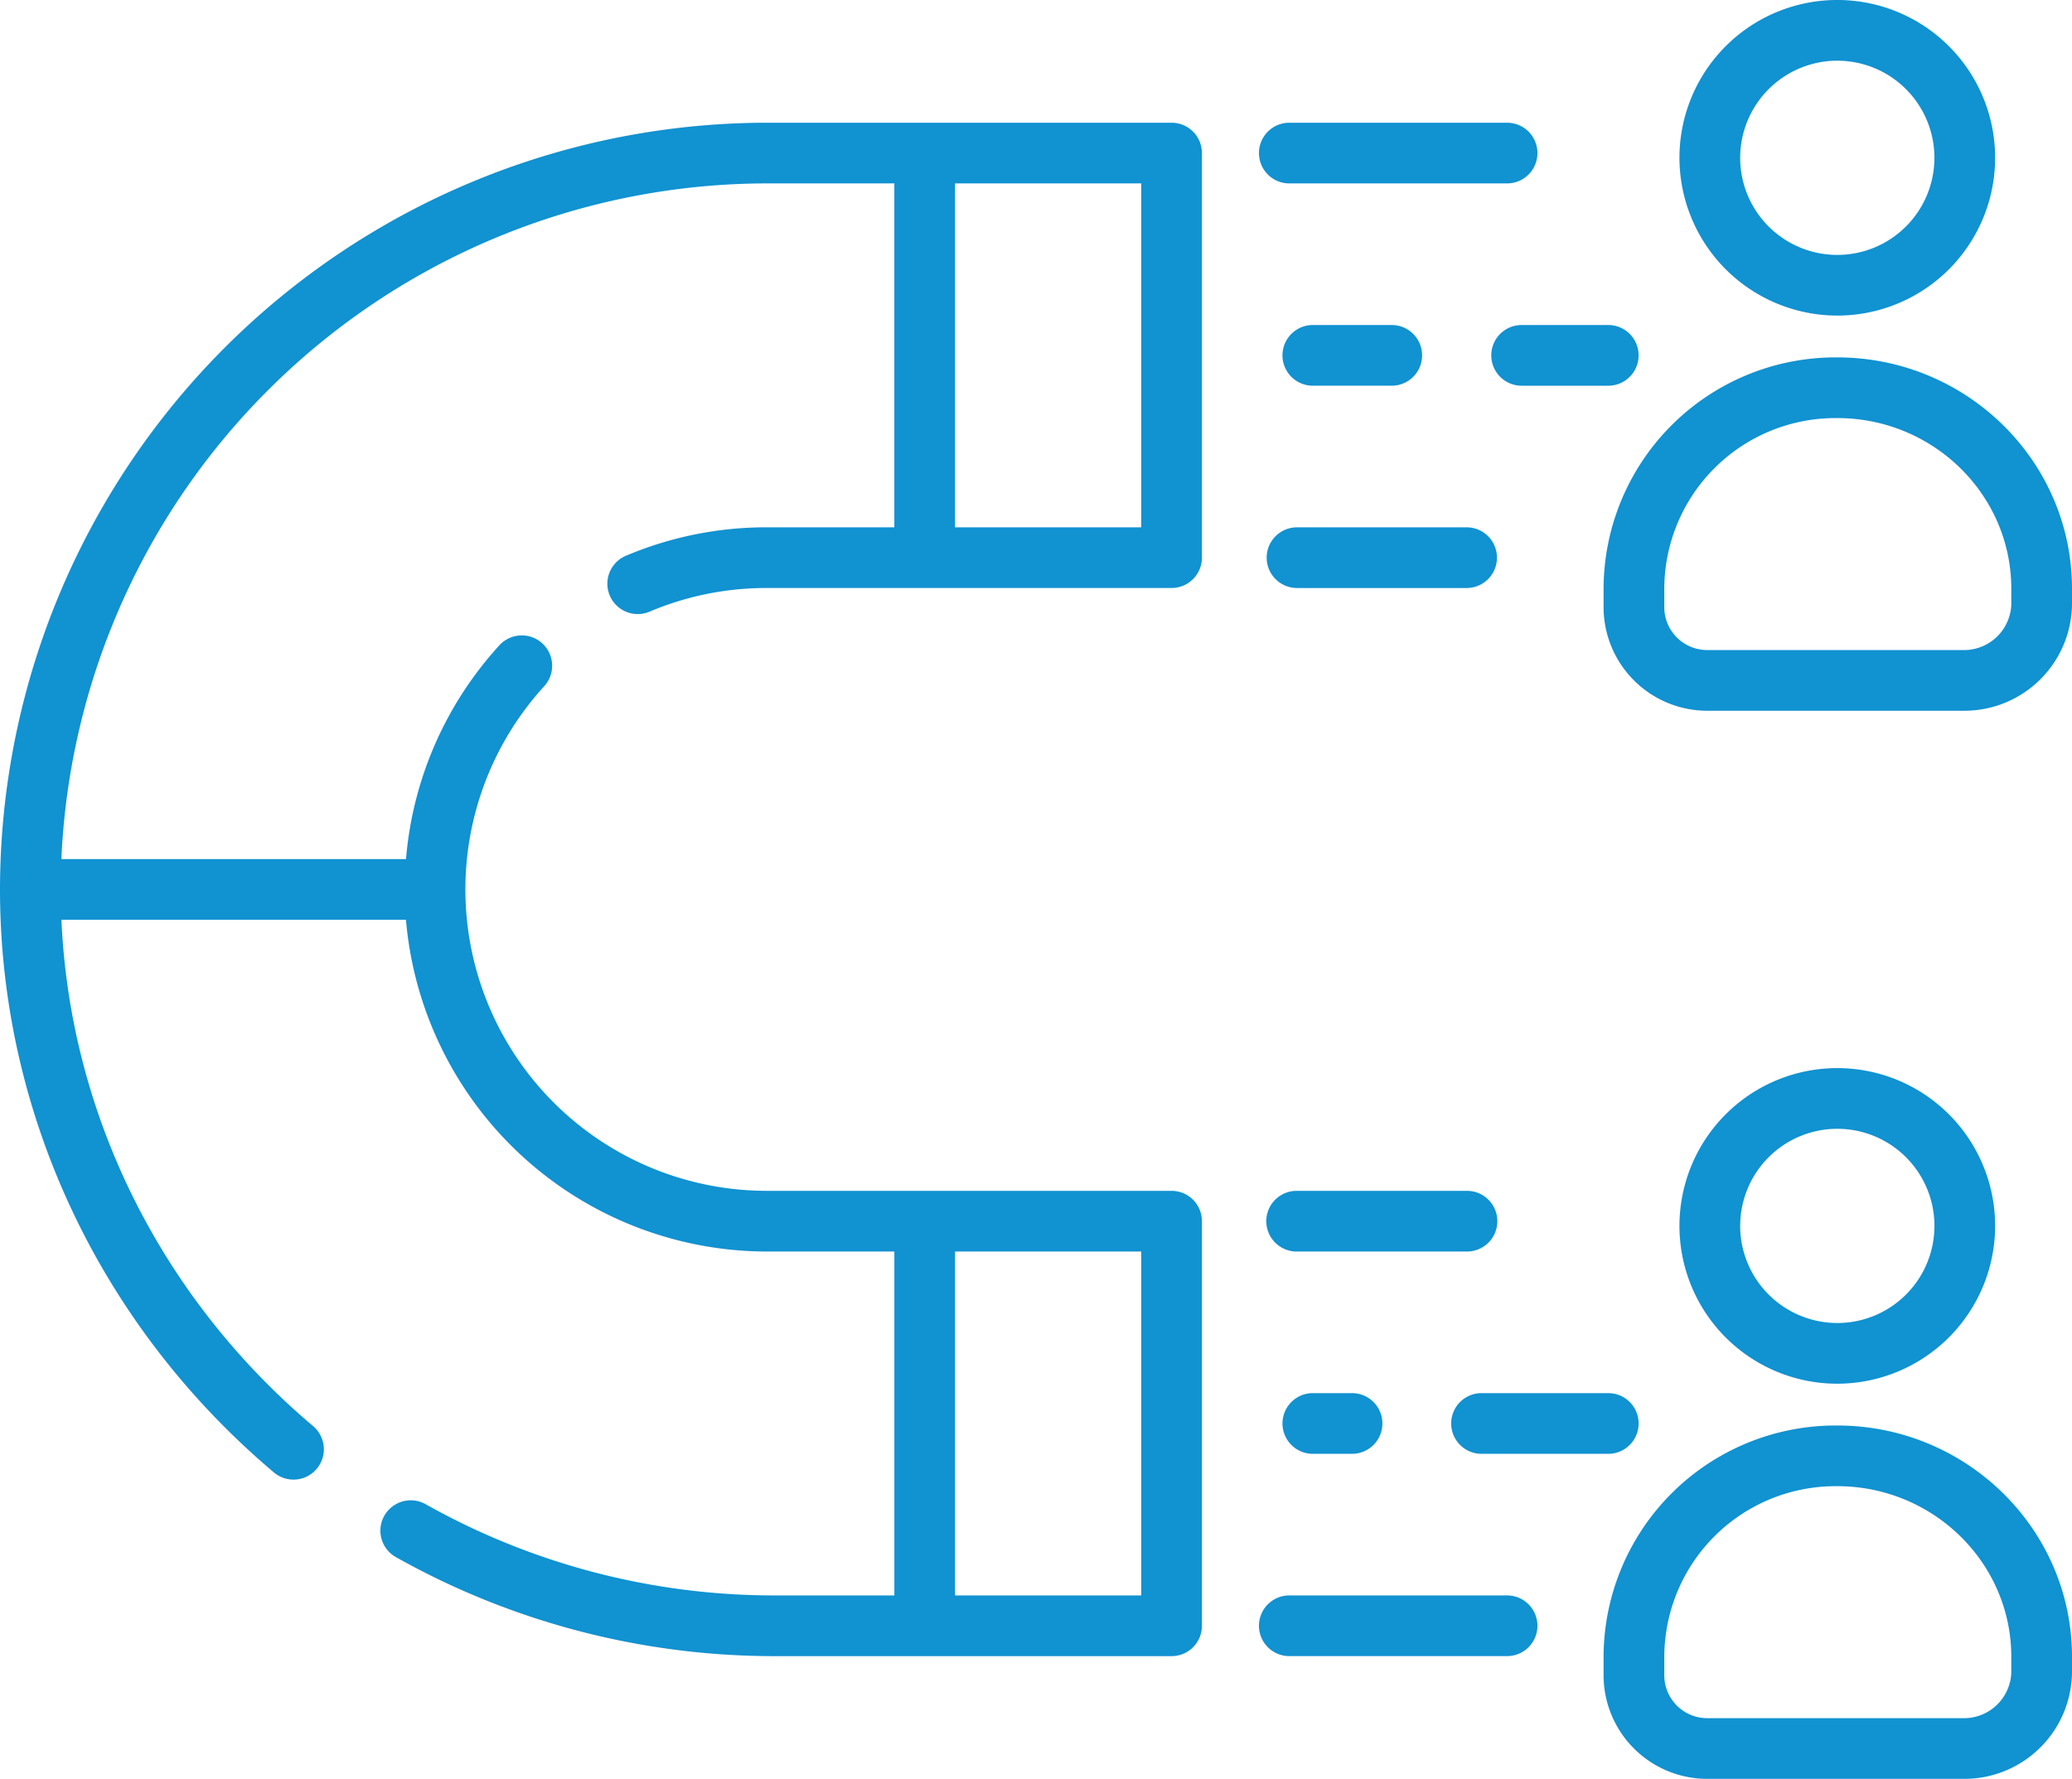
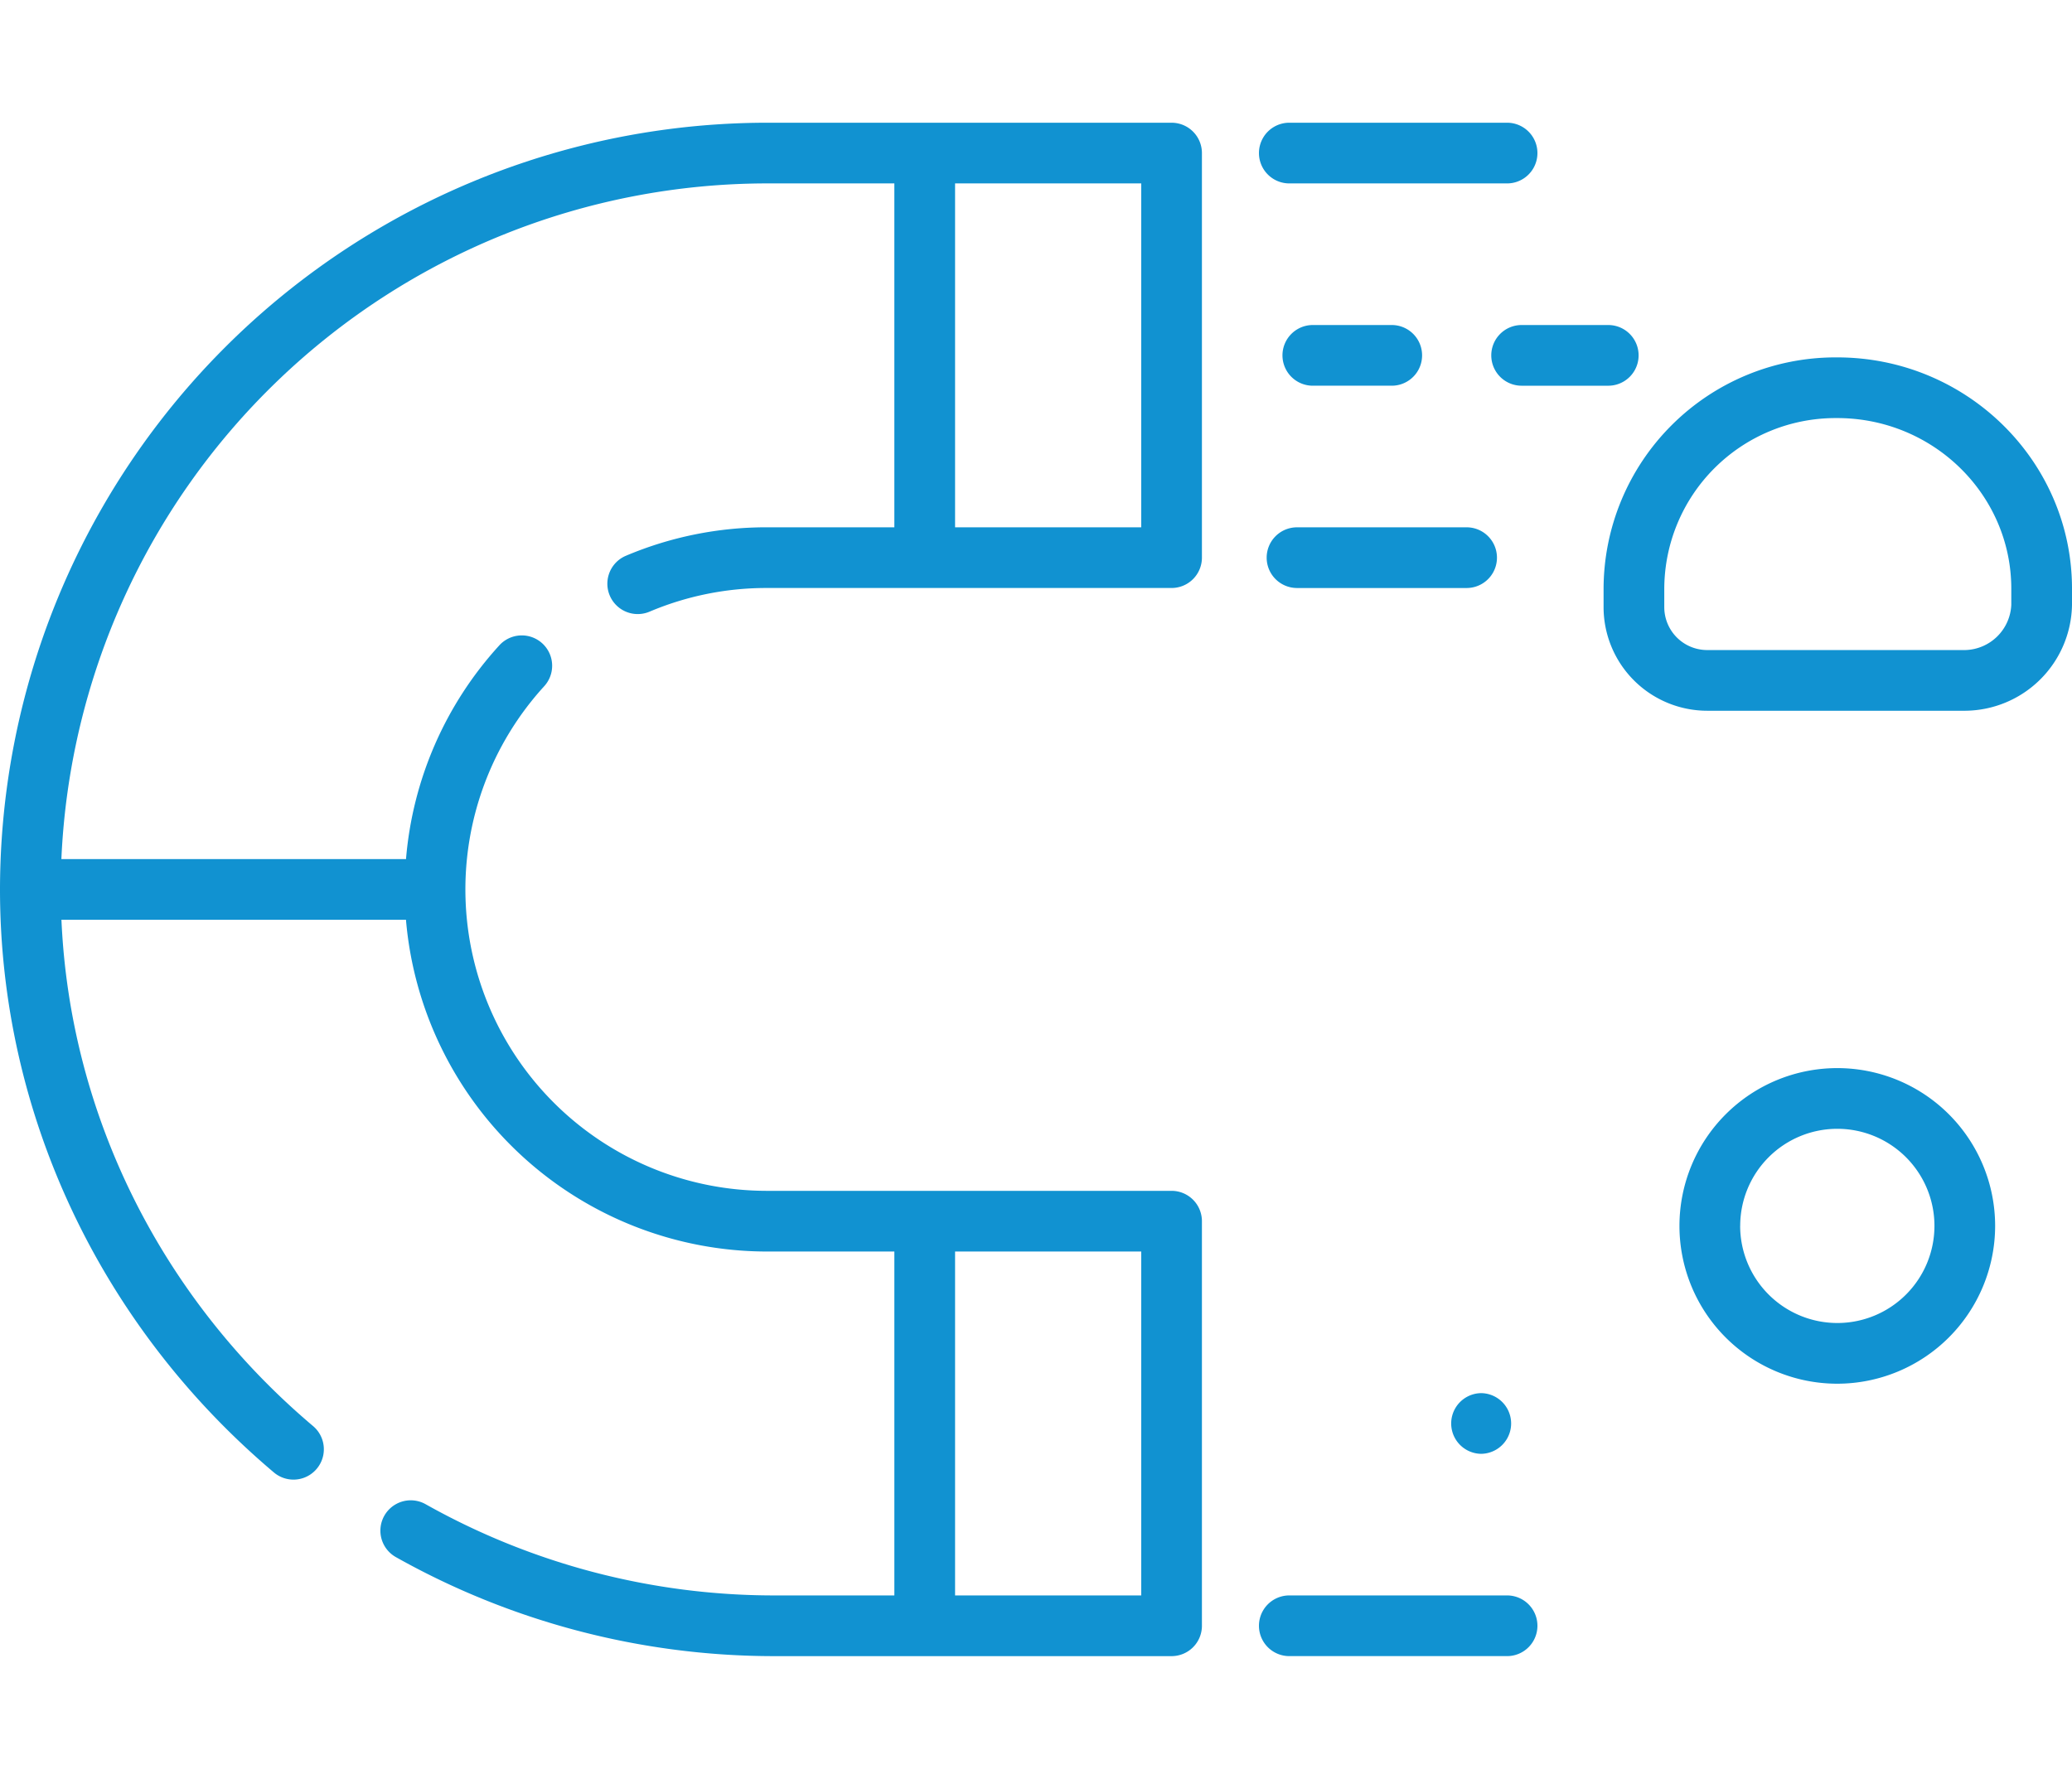
<svg xmlns="http://www.w3.org/2000/svg" width="433.199" height="372" viewBox="0 0 433.199 372">
  <g id="attraction" transform="translate(0 -36.166)">
-     <path id="Path_1" data-name="Path 1" d="M448,102.161a33,33,0,1,0-33-33A33.035,33.035,0,0,0,448,102.161Zm0-53.3a20.306,20.306,0,1,1-20.306,20.306A20.33,20.33,0,0,1,448,48.857Z" transform="translate(-63.872)" fill="#1192d1" />
    <path id="Path_2" data-name="Path 2" d="M445.1,124.5h-.4a48.5,48.5,0,0,0-48.45,48.449v3.789a21.681,21.681,0,0,0,21.657,21.657h53.988a22.514,22.514,0,0,0,22.291-22.141v-3.384c0-26.671-22.019-48.369-49.084-48.369Zm36.393,51.753a9.9,9.9,0,0,1-9.6,9.449H417.906a8.975,8.975,0,0,1-8.965-8.965v-3.789A35.8,35.8,0,0,1,444.7,137.19h.4c20.068,0,36.393,16,36.393,35.677Z" transform="translate(-60.986 -13.595)" fill="#1192d1" />
    <path id="Path_3" data-name="Path 3" d="M481,333.164a33,33,0,1,0-33,33A33.035,33.035,0,0,0,481,333.164Zm-53.3,0A20.306,20.306,0,1,1,448,353.47,20.33,20.33,0,0,1,427.691,333.164Z" transform="translate(-63.872 -40.632)" fill="#1192d1" />
-     <path id="Path_4" data-name="Path 4" d="M445.1,388.5h-.4a48.5,48.5,0,0,0-48.45,48.449v3.789a21.681,21.681,0,0,0,21.657,21.657h53.988a22.514,22.514,0,0,0,22.291-22.141v-3.384C494.185,410.2,472.166,388.5,445.1,388.5Zm36.393,51.753a9.9,9.9,0,0,1-9.6,9.449H417.906a8.975,8.975,0,0,1-8.965-8.965v-3.789A35.8,35.8,0,0,1,444.7,401.19h.4c20.068,0,36.393,16,36.393,35.677Z" transform="translate(-60.986 -54.227)" fill="#1192d1" />
    <path id="Path_5" data-name="Path 5" d="M244.943,66.5H160.334A160.507,160.507,0,0,0,0,226.81c0,.008,0,.016,0,.025s0,.01,0,.015c0,.022,0,.043,0,.065.023,46.715,20.9,91.127,57.266,121.846a6.346,6.346,0,0,0,8.189-9.7C33.579,312.142,14.637,273.838,12.845,233.18H84.877a75.825,75.825,0,0,0,75.457,69.379h26.652v71.918h-25.32A148.714,148.714,0,0,1,88.984,355.4a6.345,6.345,0,0,0-6.217,11.064,161.422,161.422,0,0,0,78.9,20.708h83.277a6.345,6.345,0,0,0,6.346-6.346V296.214a6.345,6.345,0,0,0-6.346-6.346H160.334A63.034,63.034,0,0,1,113.723,184.4a6.346,6.346,0,1,0-9.381-8.547,75.493,75.493,0,0,0-19.456,44.636H12.833a147.82,147.82,0,0,1,147.5-141.3h26.652v71.918H160.334a75.25,75.25,0,0,0-29.478,5.954,6.345,6.345,0,1,0,4.945,11.688,62.637,62.637,0,0,1,24.533-4.951h84.609a6.345,6.345,0,0,0,6.346-6.346V72.846a6.345,6.345,0,0,0-6.346-6.346ZM238.6,374.477h-38.92V302.559H238.6Zm0-223.368h-38.92V79.191H238.6Z" transform="translate(0 -4.669)" fill="#1192d1" />
    <path id="Path_6" data-name="Path 6" d="M317.346,79.191h45.689a6.346,6.346,0,0,0,0-12.691H317.346a6.346,6.346,0,0,0,0,12.691Z" transform="translate(-47.866 -4.669)" fill="#1192d1" />
    <path id="Path_7" data-name="Path 7" d="M313,172.846a6.345,6.345,0,0,0,6.346,6.346h35.536a6.346,6.346,0,0,0,0-12.691H319.346A6.345,6.345,0,0,0,313,172.846Z" transform="translate(-48.174 -20.06)" fill="#1192d1" />
    <path id="Path_8" data-name="Path 8" d="M368.5,122.846a6.345,6.345,0,0,0,6.346,6.346h18.191a6.346,6.346,0,0,0,0-12.691H374.846A6.345,6.345,0,0,0,368.5,122.846Z" transform="translate(-56.715 -12.364)" fill="#1192d1" />
    <path id="Path_9" data-name="Path 9" d="M339.844,129.191a6.346,6.346,0,0,0,0-12.691h-16.5a6.346,6.346,0,1,0,0,12.691Z" transform="translate(-48.789 -12.364)" fill="#1192d1" />
    <path id="Path_10" data-name="Path 10" d="M363.035,430.5H317.346a6.346,6.346,0,0,0,0,12.691h45.689a6.346,6.346,0,0,0,0-12.691Z" transform="translate(-47.866 -60.692)" fill="#1192d1" />
-     <path id="Path_11" data-name="Path 11" d="M361.227,336.846a6.345,6.345,0,0,0-6.346-6.346H319.346a6.346,6.346,0,1,0,0,12.691h35.536A6.345,6.345,0,0,0,361.227,336.846Z" transform="translate(-48.174 -45.301)" fill="#1192d1" />
-     <path id="Path_12" data-name="Path 12" d="M364.846,393.191H391.5a6.346,6.346,0,0,0,0-12.691H364.846a6.346,6.346,0,0,0,0,12.691Z" transform="translate(-55.176 -52.996)" fill="#1192d1" />
-     <path id="Path_13" data-name="Path 13" d="M323.346,380.5a6.346,6.346,0,1,0,0,12.691h8.038a6.346,6.346,0,1,0,0-12.691Z" transform="translate(-48.789 -52.996)" fill="#1192d1" />
+     <path id="Path_12" data-name="Path 12" d="M364.846,393.191a6.346,6.346,0,0,0,0-12.691H364.846a6.346,6.346,0,0,0,0,12.691Z" transform="translate(-55.176 -52.996)" fill="#1192d1" />
  </g>
</svg>